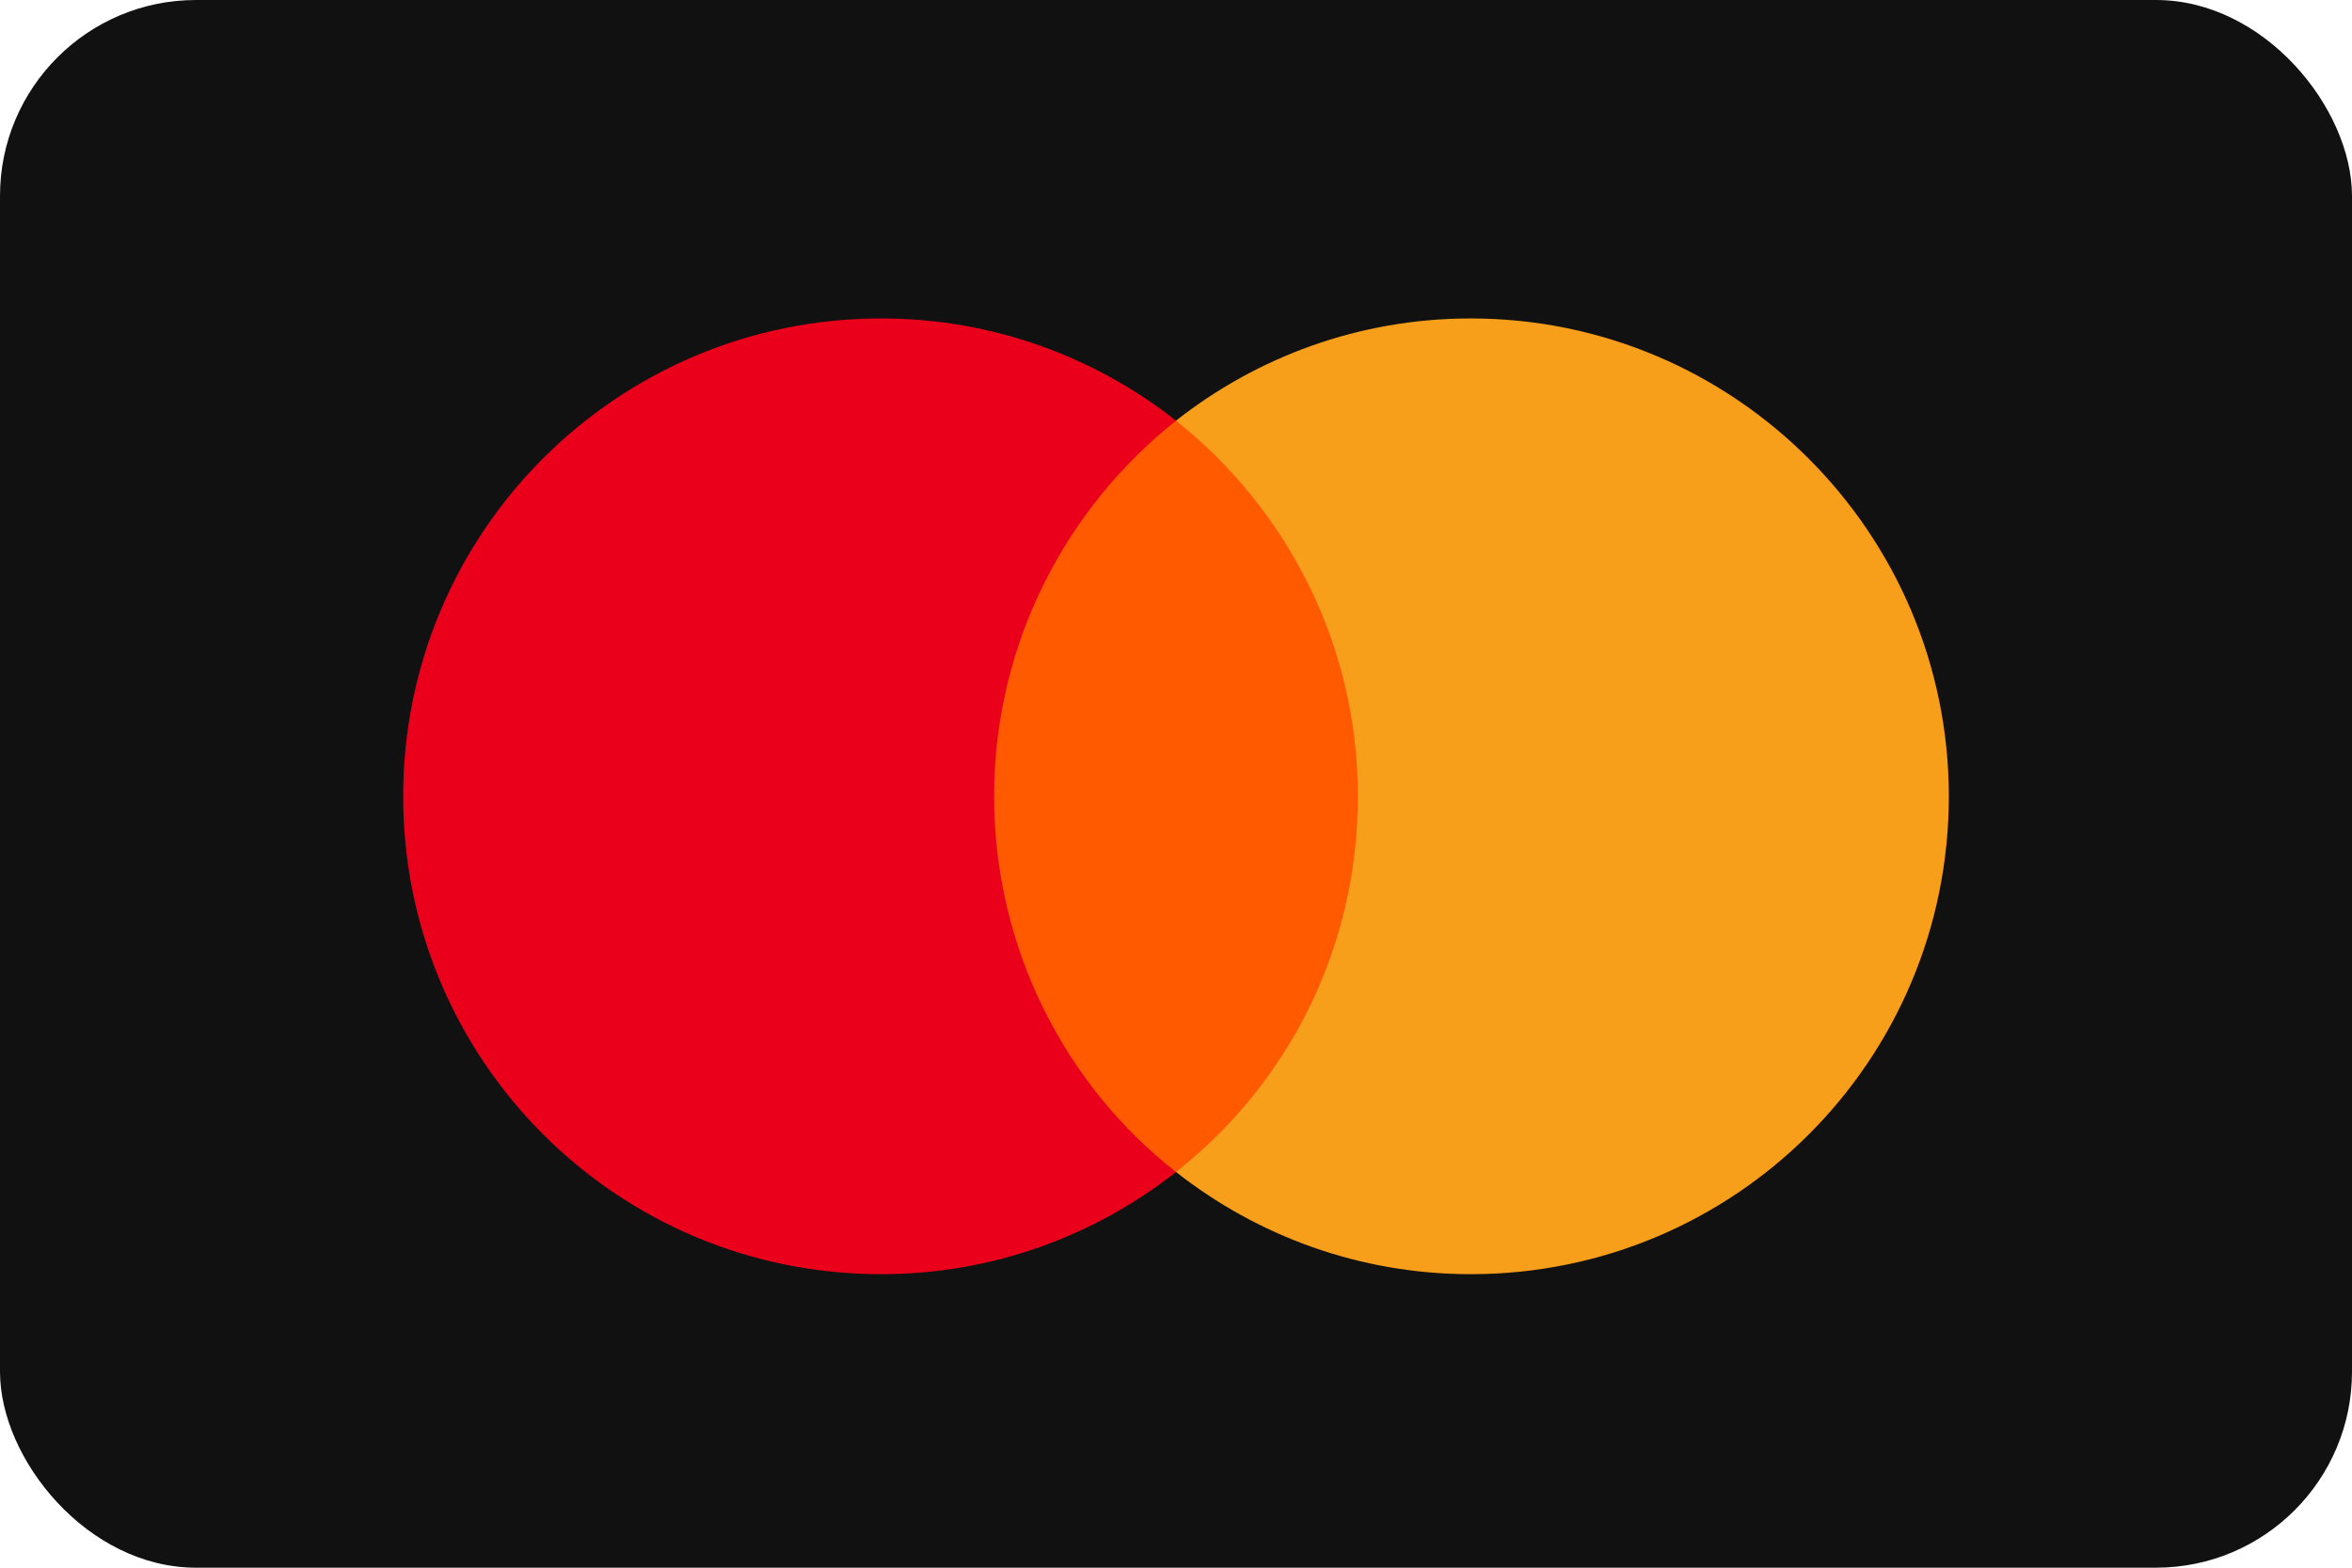
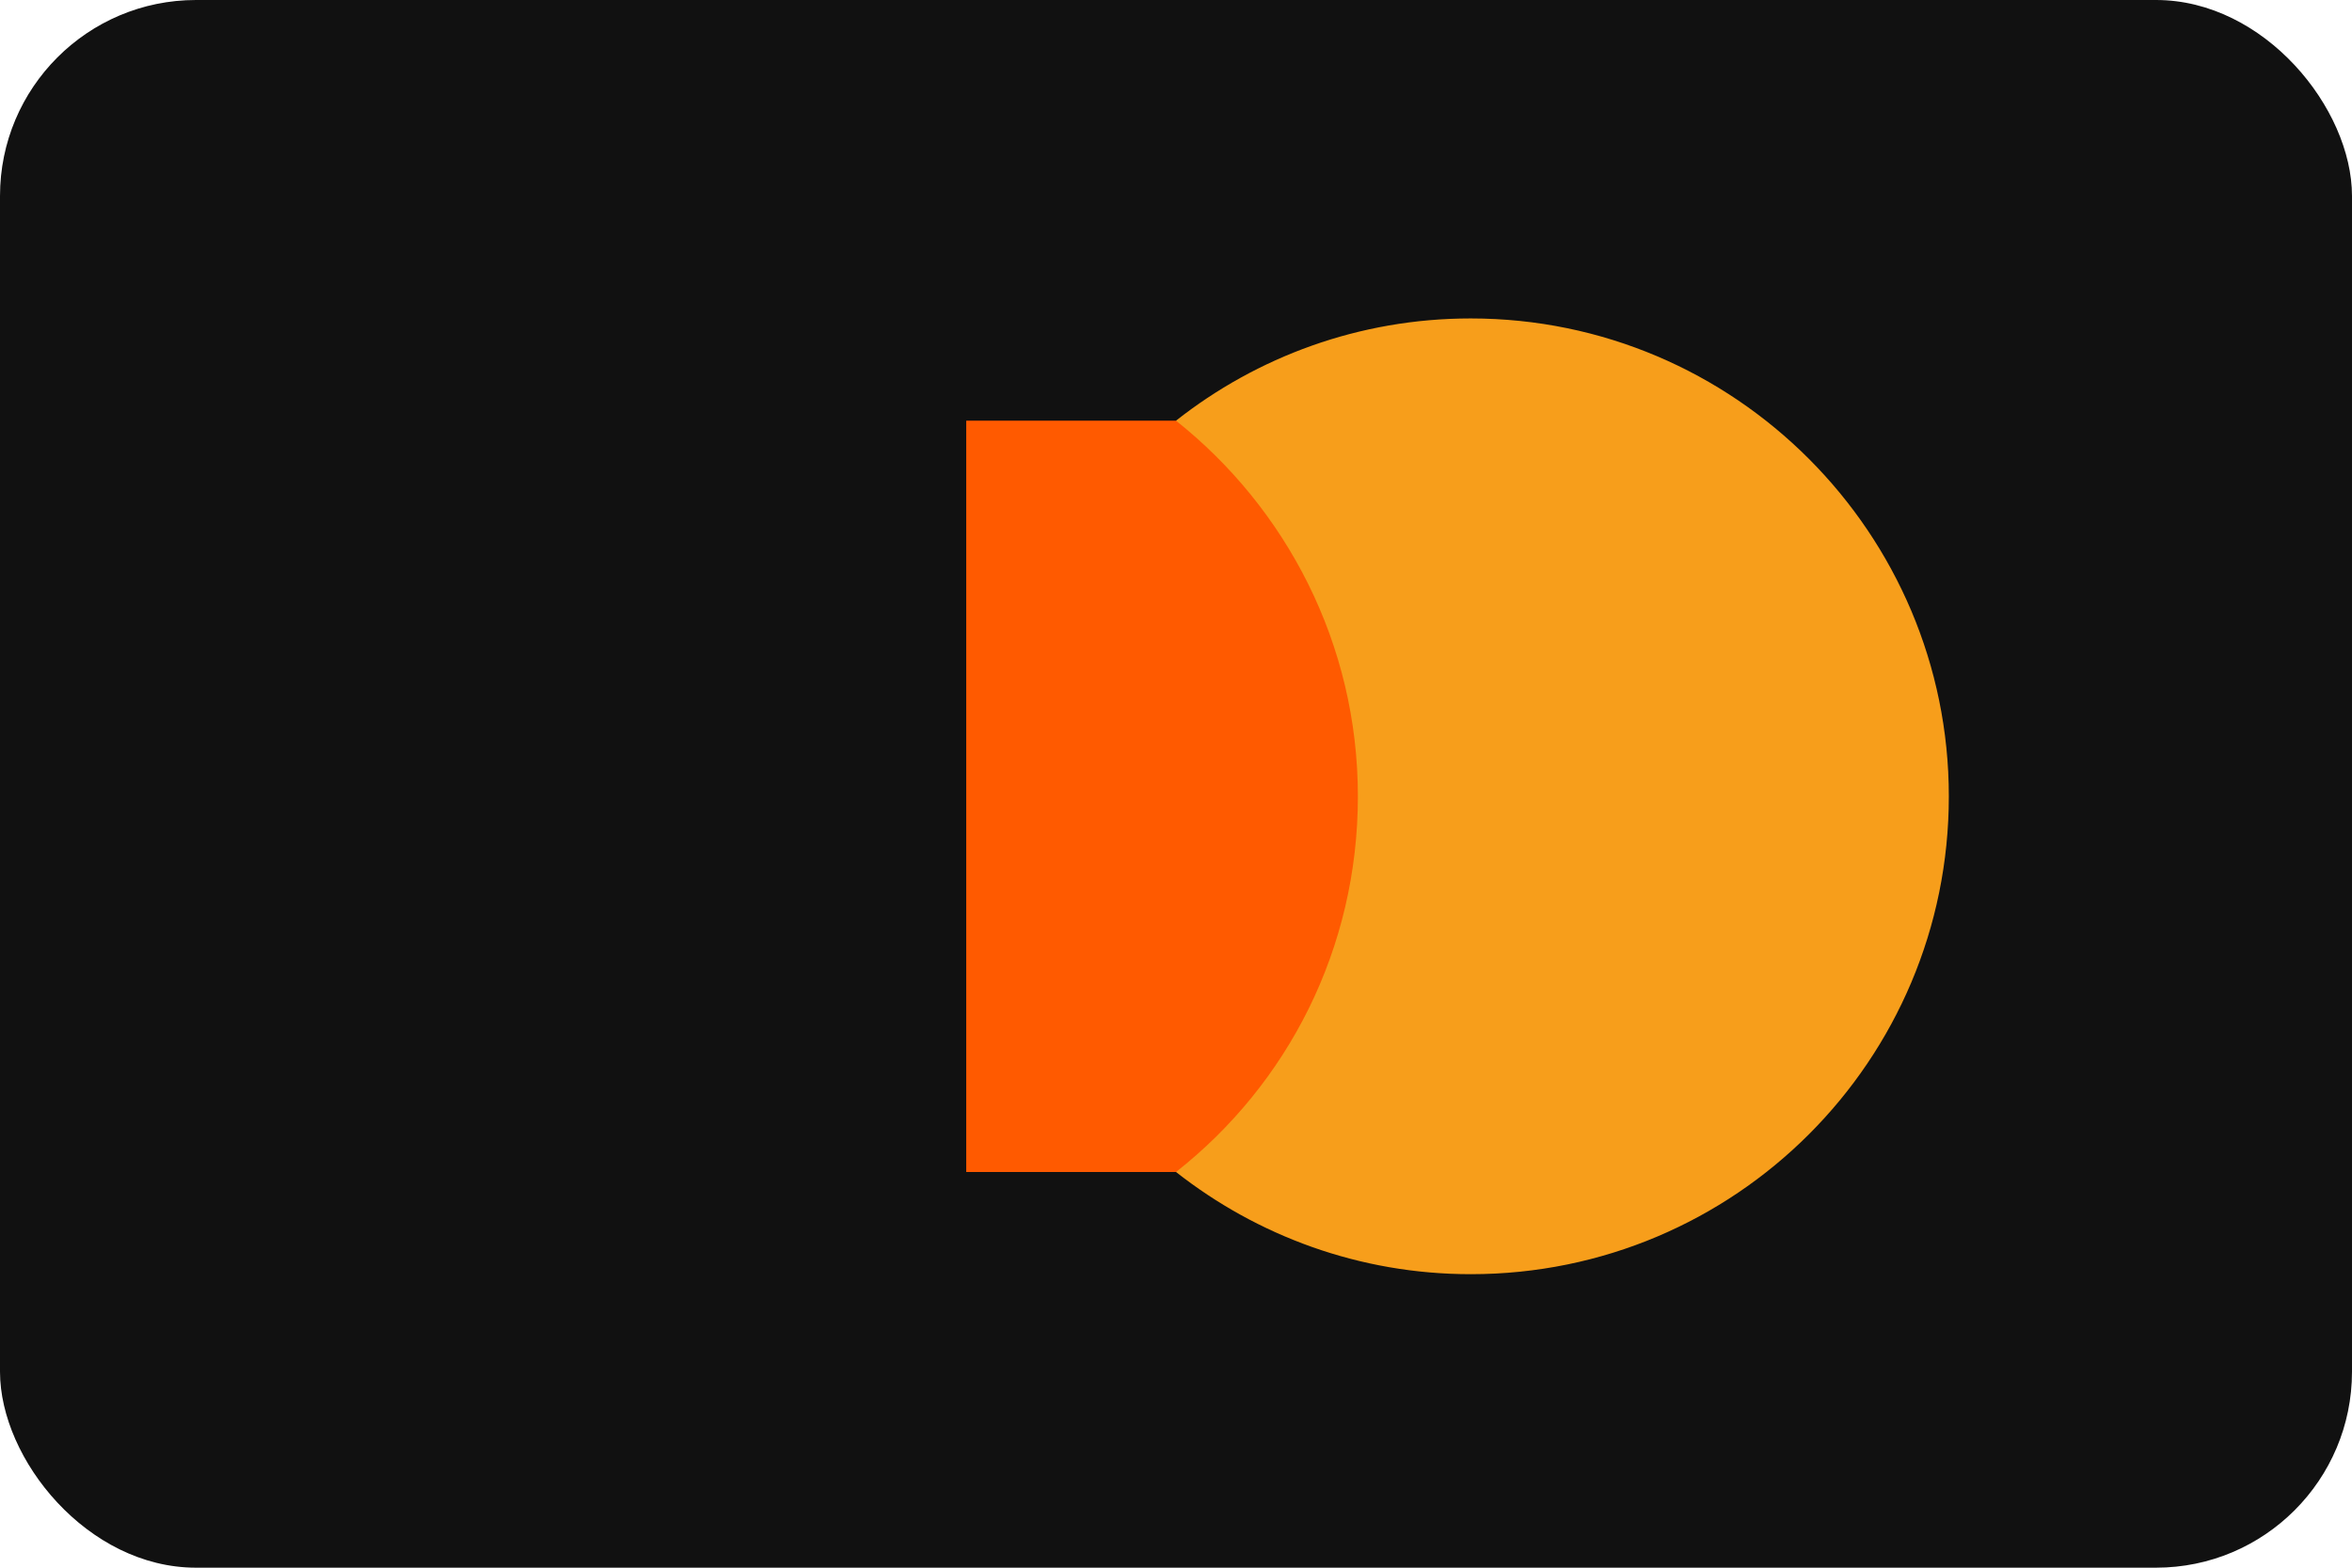
<svg xmlns="http://www.w3.org/2000/svg" width="48" height="32" viewBox="0 0 48 32" fill="none">
  <rect width="48" height="32" rx="4" fill="#111111" />
  <g clip-path="url(#clip0_31_716)">
    <path d="M28.255 8.587H19.719V23.923H28.255V8.587Z" fill="#FF5A00" />
-     <path d="M20.288 16.255C20.288 13.139 21.752 10.373 24 8.587C22.346 7.286 20.259 6.5 17.983 6.5C12.591 6.5 8.228 10.863 8.228 16.255C8.228 21.647 12.591 26.009 17.983 26.009C20.259 26.009 22.346 25.223 24 23.923C21.749 22.161 20.288 19.37 20.288 16.255Z" fill="#EB001B" />
    <path d="M39.772 16.255C39.772 21.647 35.409 26.009 30.017 26.009C27.741 26.009 25.654 25.223 24 23.923C26.276 22.133 27.712 19.37 27.712 16.255C27.712 13.139 26.248 10.373 24 8.587C25.651 7.286 27.738 6.5 30.014 6.5C35.409 6.5 39.772 10.891 39.772 16.255Z" fill="#F79E1B" />
  </g>
  <defs>
    <clipPath id="clip0_31_716">
      <rect width="31.543" height="24.497" fill="white" transform="translate(8.228 3.751)" />
    </clipPath>
  </defs>
</svg>